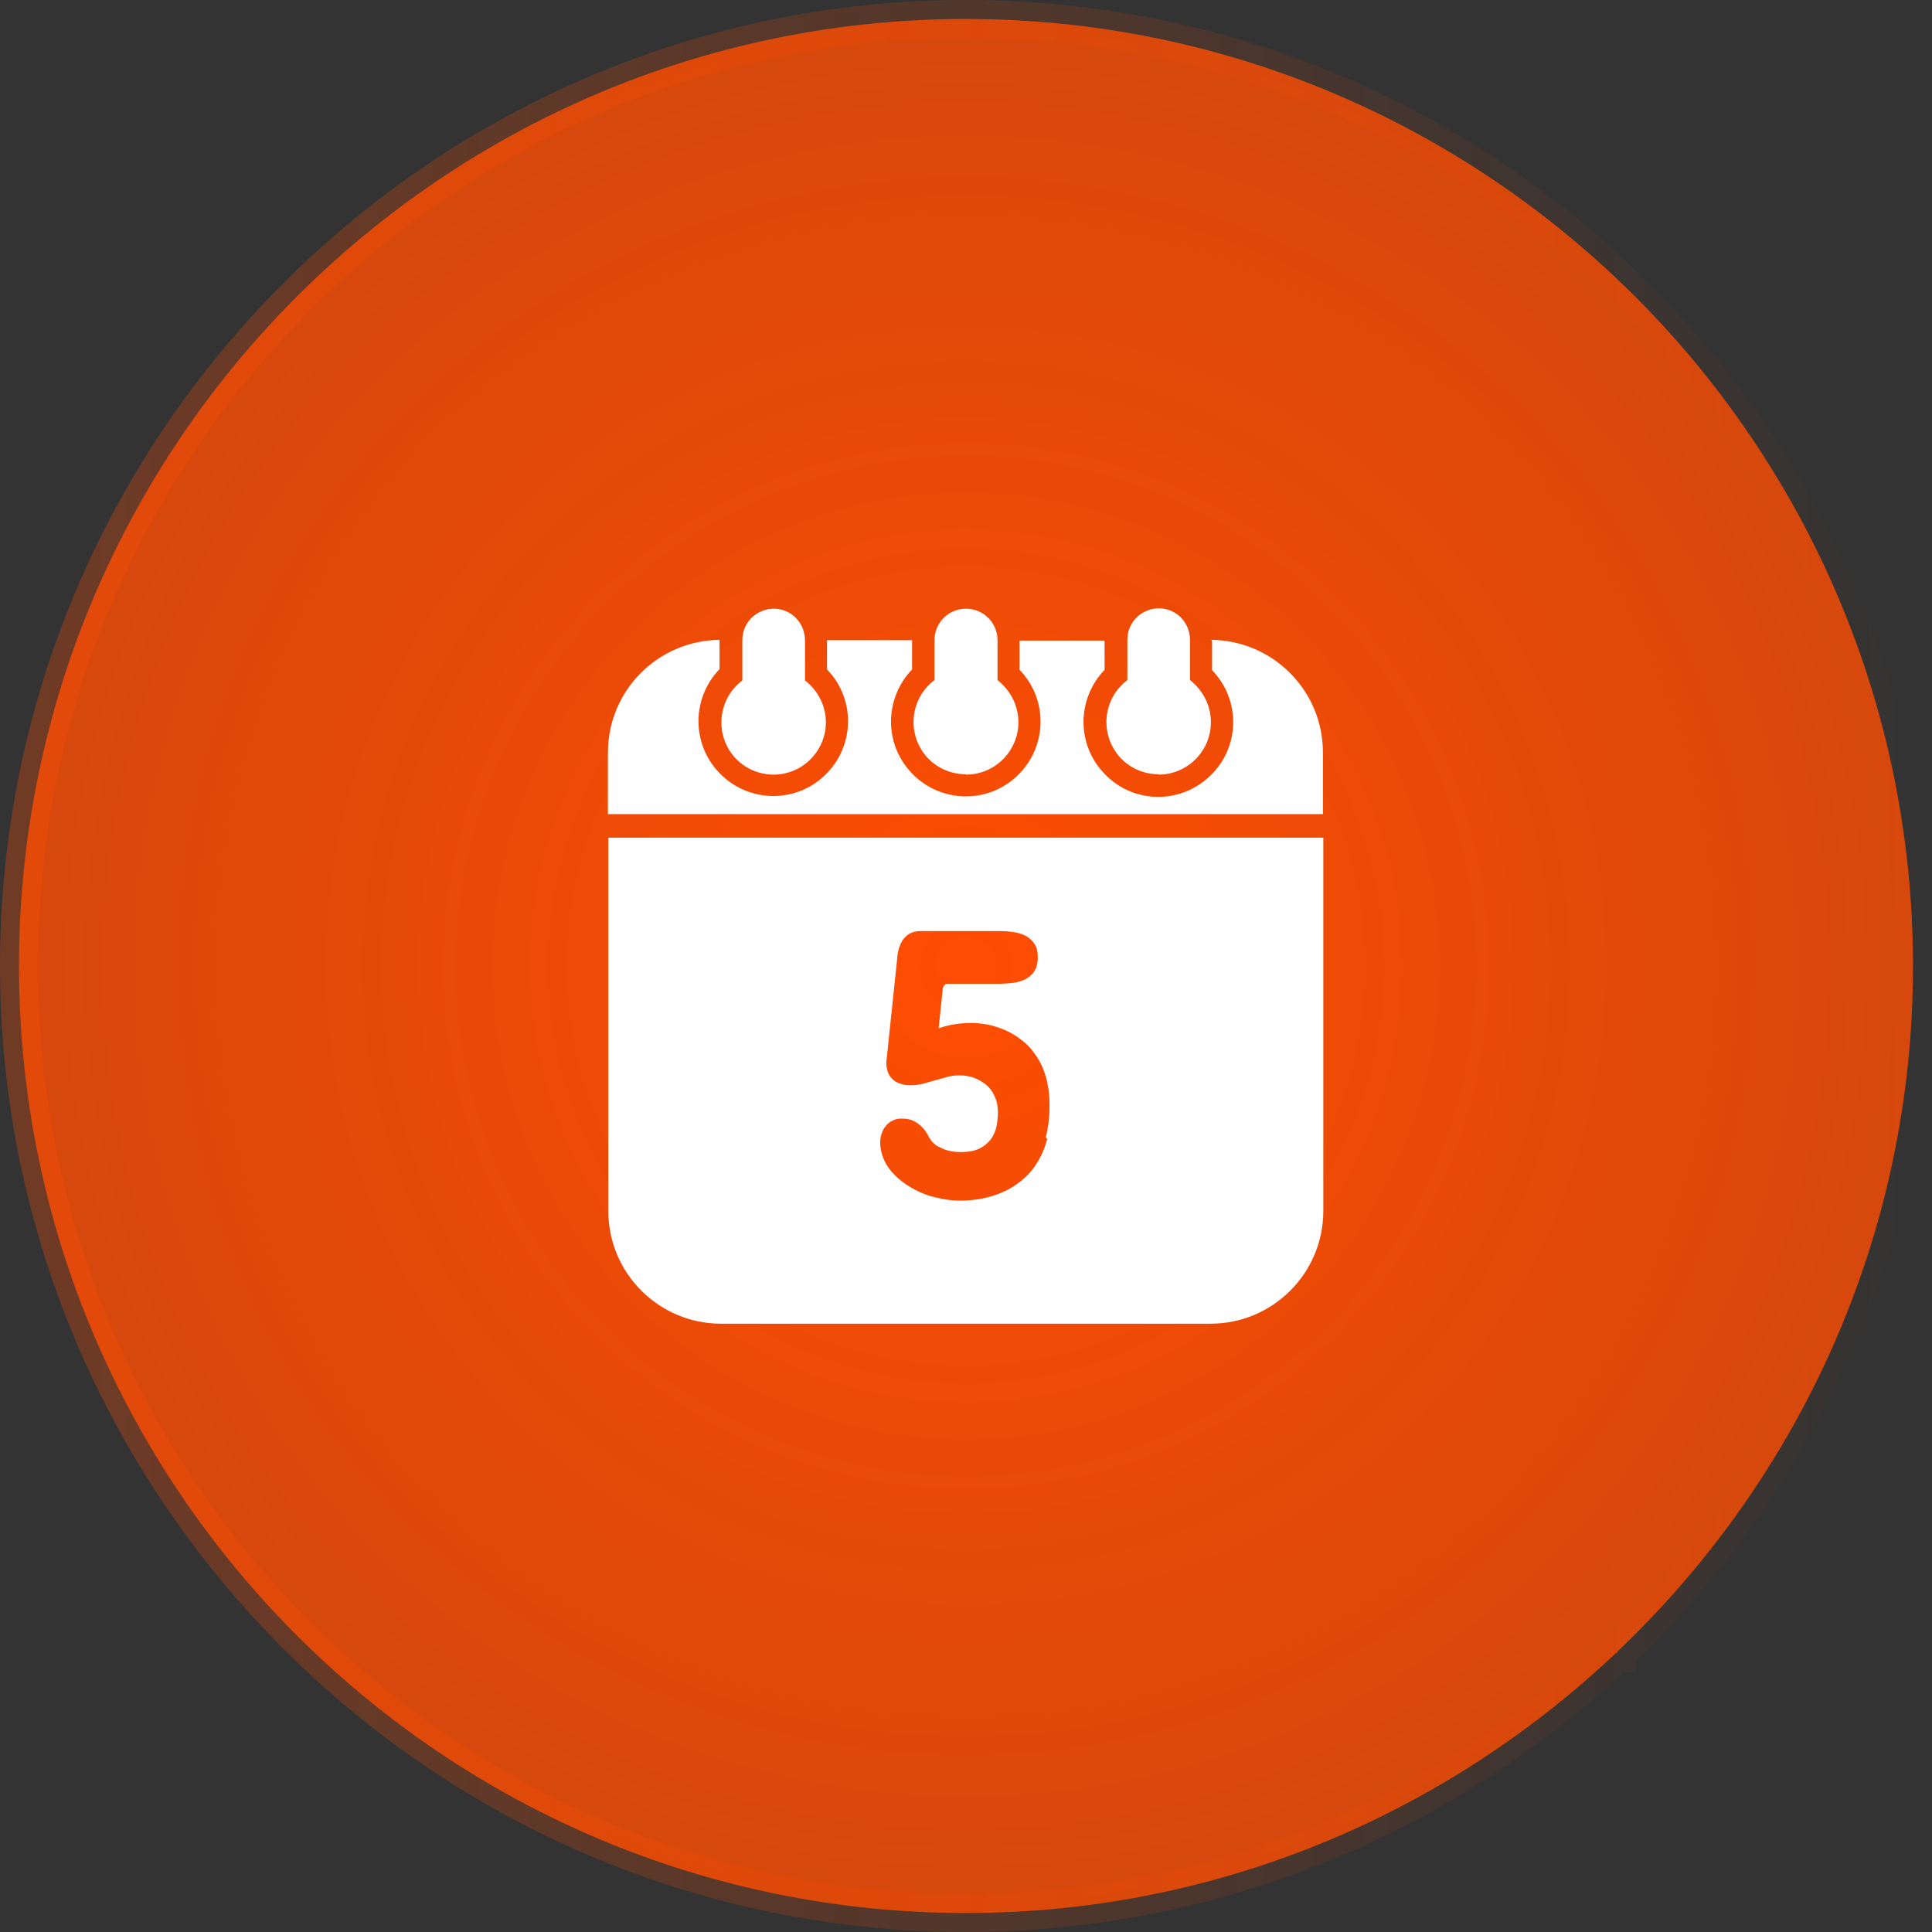
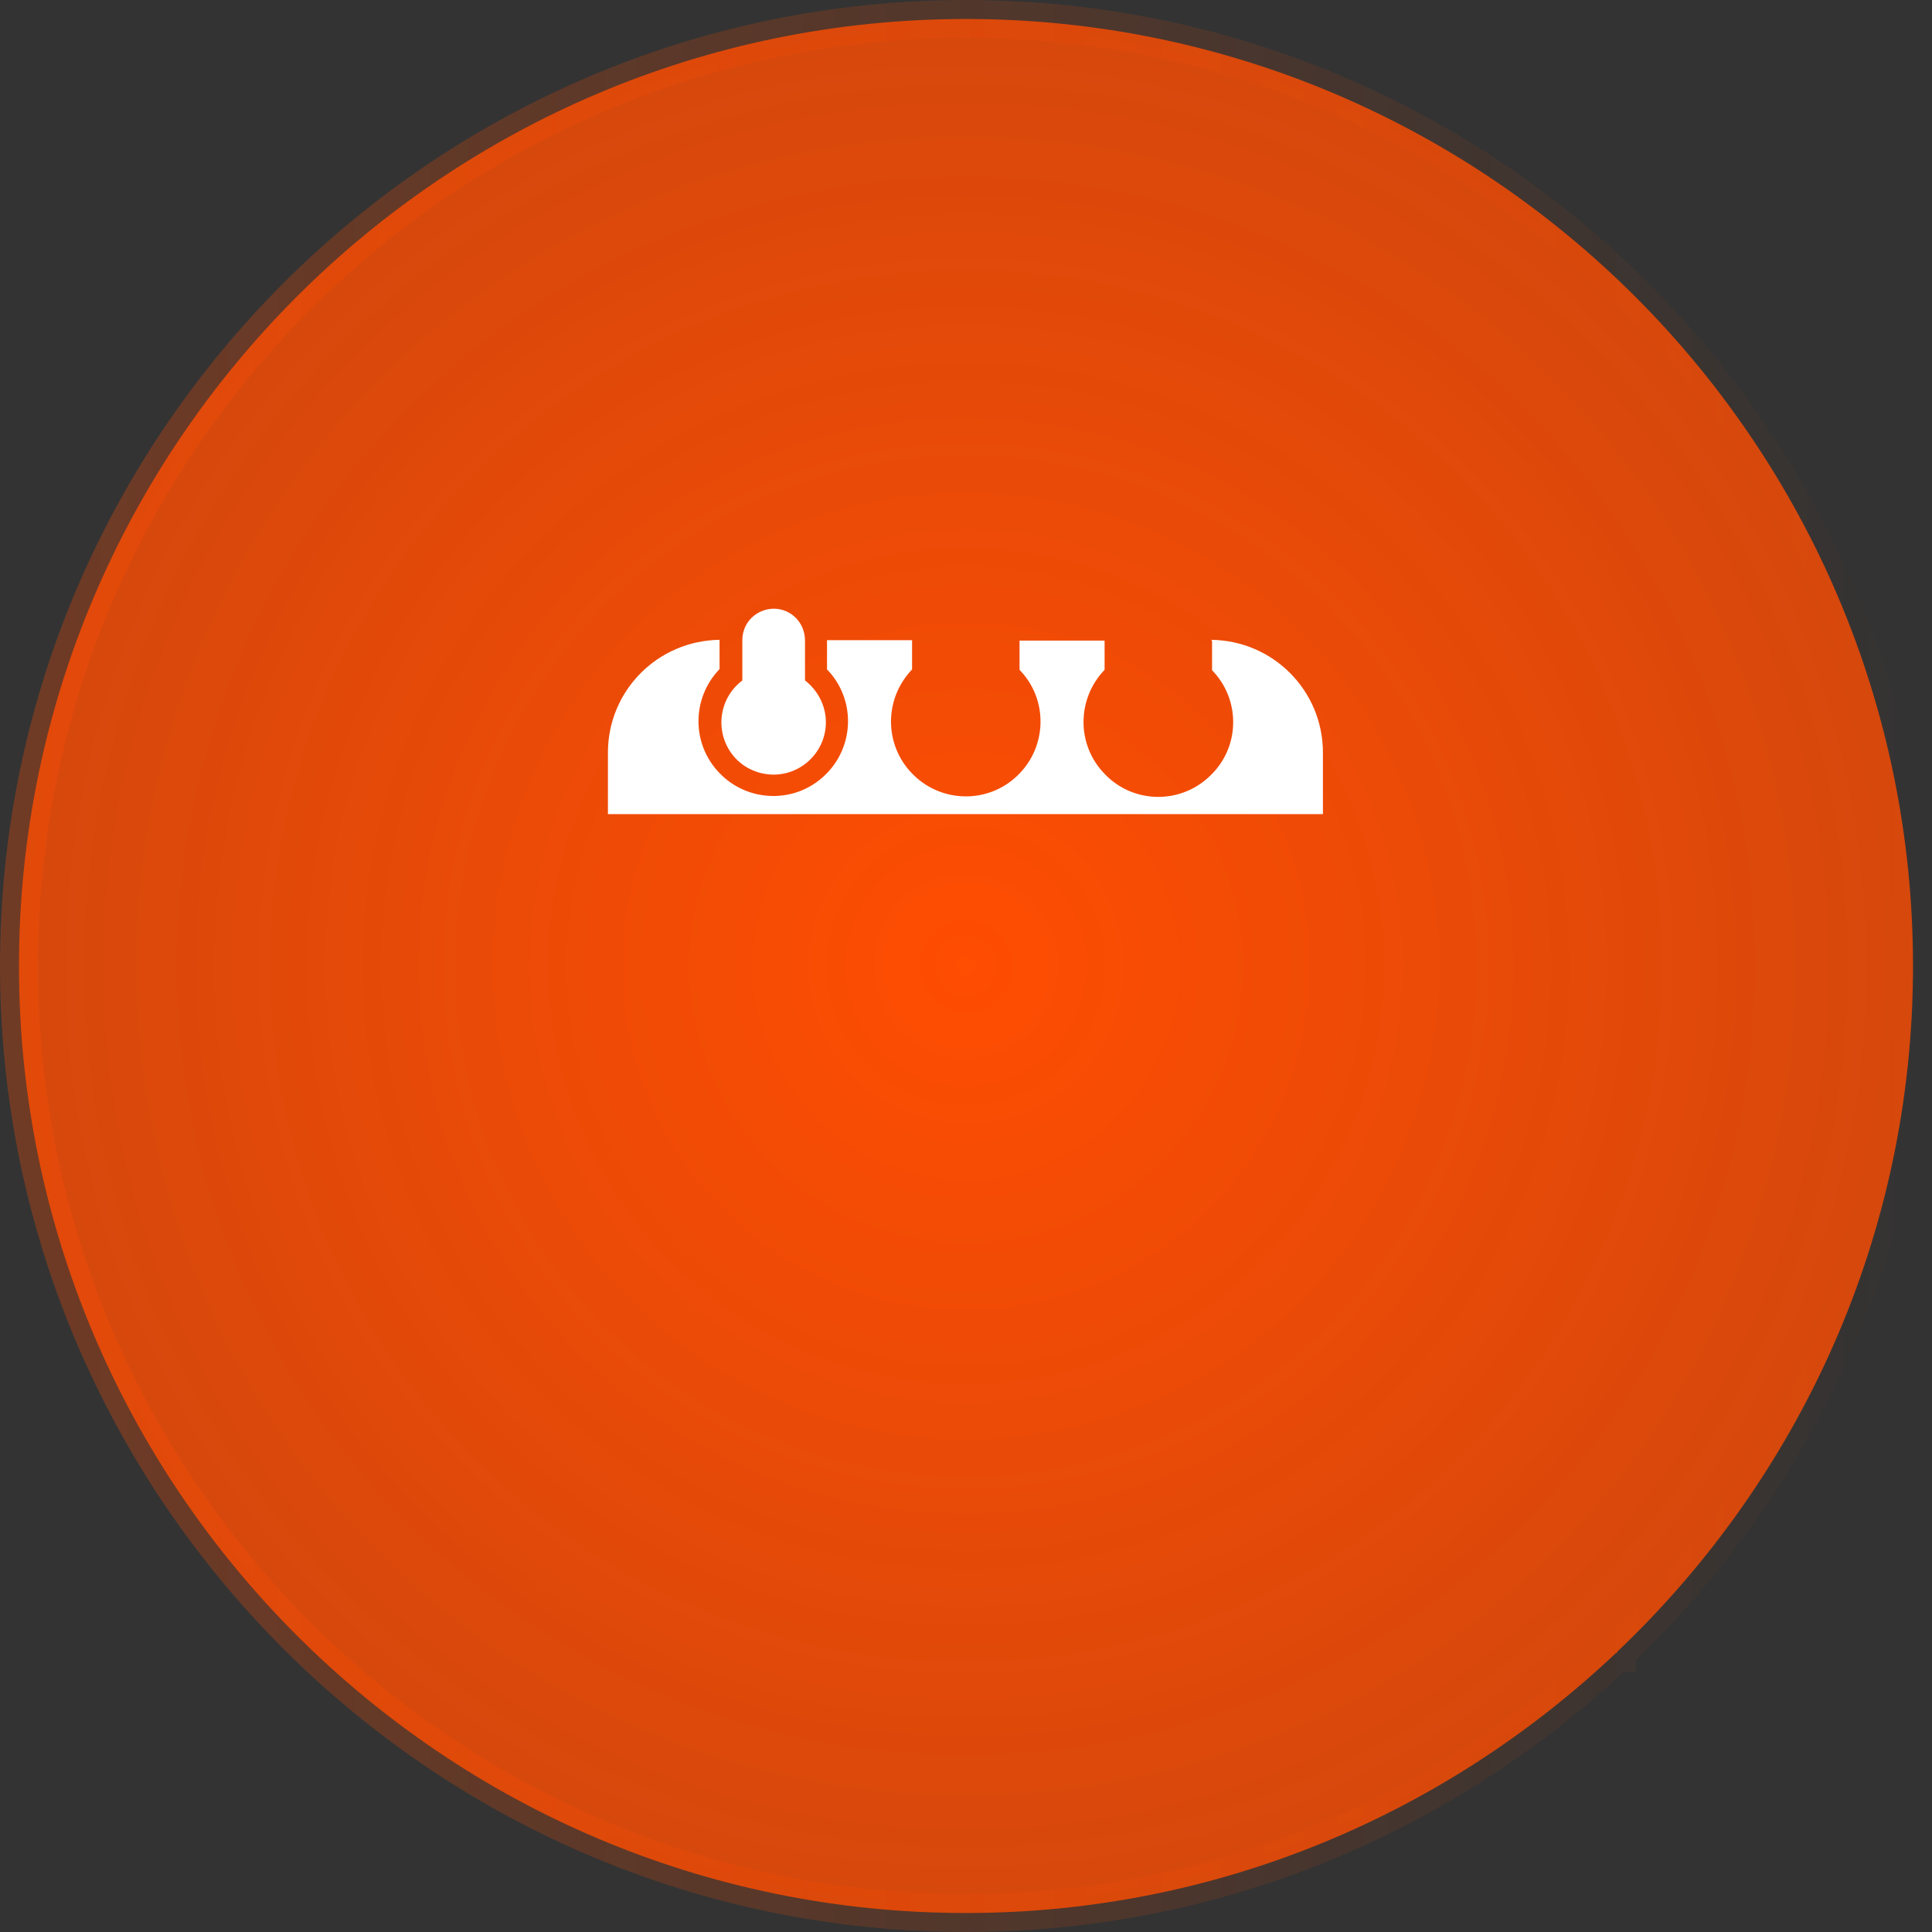
<svg xmlns="http://www.w3.org/2000/svg" id="Layer_2" viewBox="0 0 50.88 50.88">
  <rect x="0" y="0" width="50.88" height="50.88" fill="#333333" stroke="none" />
  <defs>
    <style>
      .cls-1 {
        fill: #fff;
      }

      .cls-2 {
        fill: url(#radial-gradient);
        stroke: url(#linear-gradient);
      }
    </style>
    <radialGradient id="radial-gradient" cx="25.44" cy="25.44" fx="25.44" fy="25.44" r="24.94" gradientUnits="userSpaceOnUse">
      <stop offset="0" stop-color="#ff4d02" />
      <stop offset="1" stop-color="#ff4d02" stop-opacity=".8" />
    </radialGradient>
    <linearGradient id="linear-gradient" x1="0" y1="25.44" x2="50.88" y2="25.44" gradientUnits="userSpaceOnUse">
      <stop offset="0" stop-color="#ff4d02" stop-opacity=".3" />
      <stop offset="1" stop-color="#ff4d02" stop-opacity="0" />
    </linearGradient>
  </defs>
  <g id="Layer_1-2" data-name="Layer_1">
    <g>
      <path class="cls-2" d="M25.44.5C11.69.5.5,11.69.5,25.44s11.19,24.94,24.94,24.94c6.63,0,12.65-2.62,17.12-6.85h.03v-.03c4.79-4.55,7.79-10.95,7.79-18.06C50.38,11.69,39.19.5,25.44.5Z" />
      <g id="Layer_2-2" data-name="Layer_2">
        <g id="calendar_copy_3">
          <g id="_28">
            <path class="cls-1" d="M31.92,16.88v.77c.76.78.74,2.03-.05,2.78-.78.76-2.03.74-2.78-.05-.74-.76-.74-1.97,0-2.74v-.77h-2.24v.77c.76.78.73,2.03-.05,2.78-.78.76-2.03.73-2.78-.05-.74-.76-.74-1.97,0-2.74v-.77h-2.24v.77c.76.78.73,2.03-.05,2.78-.78.76-2.03.73-2.78-.05-.74-.76-.74-1.97,0-2.74v-.77c-1.63.02-2.94,1.34-2.94,2.97v1.62h18.83v-1.62c0-1.63-1.31-2.95-2.94-2.97Z" />
-             <path class="cls-1" d="M30.51,20.4c.76,0,1.38-.62,1.38-1.38,0-.44-.21-.84-.55-1.11v-1.05c0-.46-.35-.83-.81-.84-.46,0-.83.35-.84.81,0,.01,0,.02,0,.03v1.05c-.61.46-.73,1.32-.28,1.93.26.35.67.55,1.1.55Z" />
            <path class="cls-1" d="M20.37,20.4c.76,0,1.38-.62,1.38-1.38,0-.43-.21-.84-.55-1.1v-1.05c0-.46-.35-.83-.81-.84-.46,0-.83.35-.84.81,0,.01,0,.02,0,.03v1.05c-.61.46-.73,1.32-.28,1.93.26.35.67.55,1.11.55Z" />
-             <path class="cls-1" d="M25.44,20.4c.76,0,1.38-.62,1.38-1.38,0-.44-.21-.84-.55-1.11v-1.05c0-.46-.37-.83-.83-.83h0c-.46,0-.83.37-.83.83h0v1.05c-.61.46-.73,1.32-.28,1.93.26.35.67.55,1.11.55Z" />
-             <path class="cls-1" d="M16.02,22.06v9.83c0,1.64,1.33,2.97,2.97,2.97h12.89c1.64,0,2.97-1.33,2.97-2.97h0v-9.83h-18.83ZM27.58,29.99c-.06.23-.15.45-.28.65-.11.18-.25.33-.41.46-.15.12-.32.23-.5.3-.17.08-.36.13-.55.17-.18.03-.37.05-.55.05-.21,0-.42-.03-.63-.08-.22-.05-.43-.13-.62-.24-.19-.1-.37-.24-.52-.4-.15-.16-.26-.35-.31-.57-.02-.08-.03-.16-.03-.24,0-.08.01-.16.04-.24.02-.07.06-.14.11-.2.05-.06.11-.11.18-.14.08-.04.17-.06.27-.05.14,0,.27.04.38.12.13.09.23.21.3.36.03.05.06.09.09.13.05.05.1.1.17.13.08.04.16.08.25.1.11.03.22.04.34.04.19,0,.35-.03.48-.09.12-.06.22-.14.3-.24.07-.1.13-.22.15-.34.03-.13.04-.26.04-.39,0-.15-.03-.29-.09-.42-.05-.11-.13-.22-.23-.3-.1-.08-.21-.14-.32-.18-.12-.04-.24-.06-.37-.06-.11,0-.22.01-.32.04-.11.03-.21.06-.32.09s-.21.06-.32.09c-.11.03-.22.04-.33.04-.08,0-.16,0-.23-.03-.15-.03-.28-.13-.35-.27-.04-.09-.06-.19-.06-.29l.29-2.77c0-.08.02-.16.04-.23.02-.08.06-.16.1-.23.05-.07.11-.13.18-.17.09-.05.19-.07.29-.07h2.01c.13,0,.25,0,.38.02.12.01.24.04.35.09.1.05.19.12.25.21.07.09.1.22.1.37s-.03.29-.1.38c-.06.09-.15.16-.25.21-.11.05-.23.08-.35.09-.13.01-.25.02-.38.02h-1.21s-.05,0-.08,0c-.02,0-.05,0-.07.02-.02.02-.04.04-.05.06-.01.04-.02.08-.02.12l-.1.97c.15-.05.3-.09.45-.11.14-.02.29-.03.43-.03.14,0,.27.02.4.04.15.03.3.08.45.14.16.07.3.15.44.26.15.11.28.25.38.4.12.17.21.36.27.57.07.24.1.5.1.75,0,.29-.03.58-.1.86Z" />
          </g>
        </g>
      </g>
    </g>
  </g>
</svg>